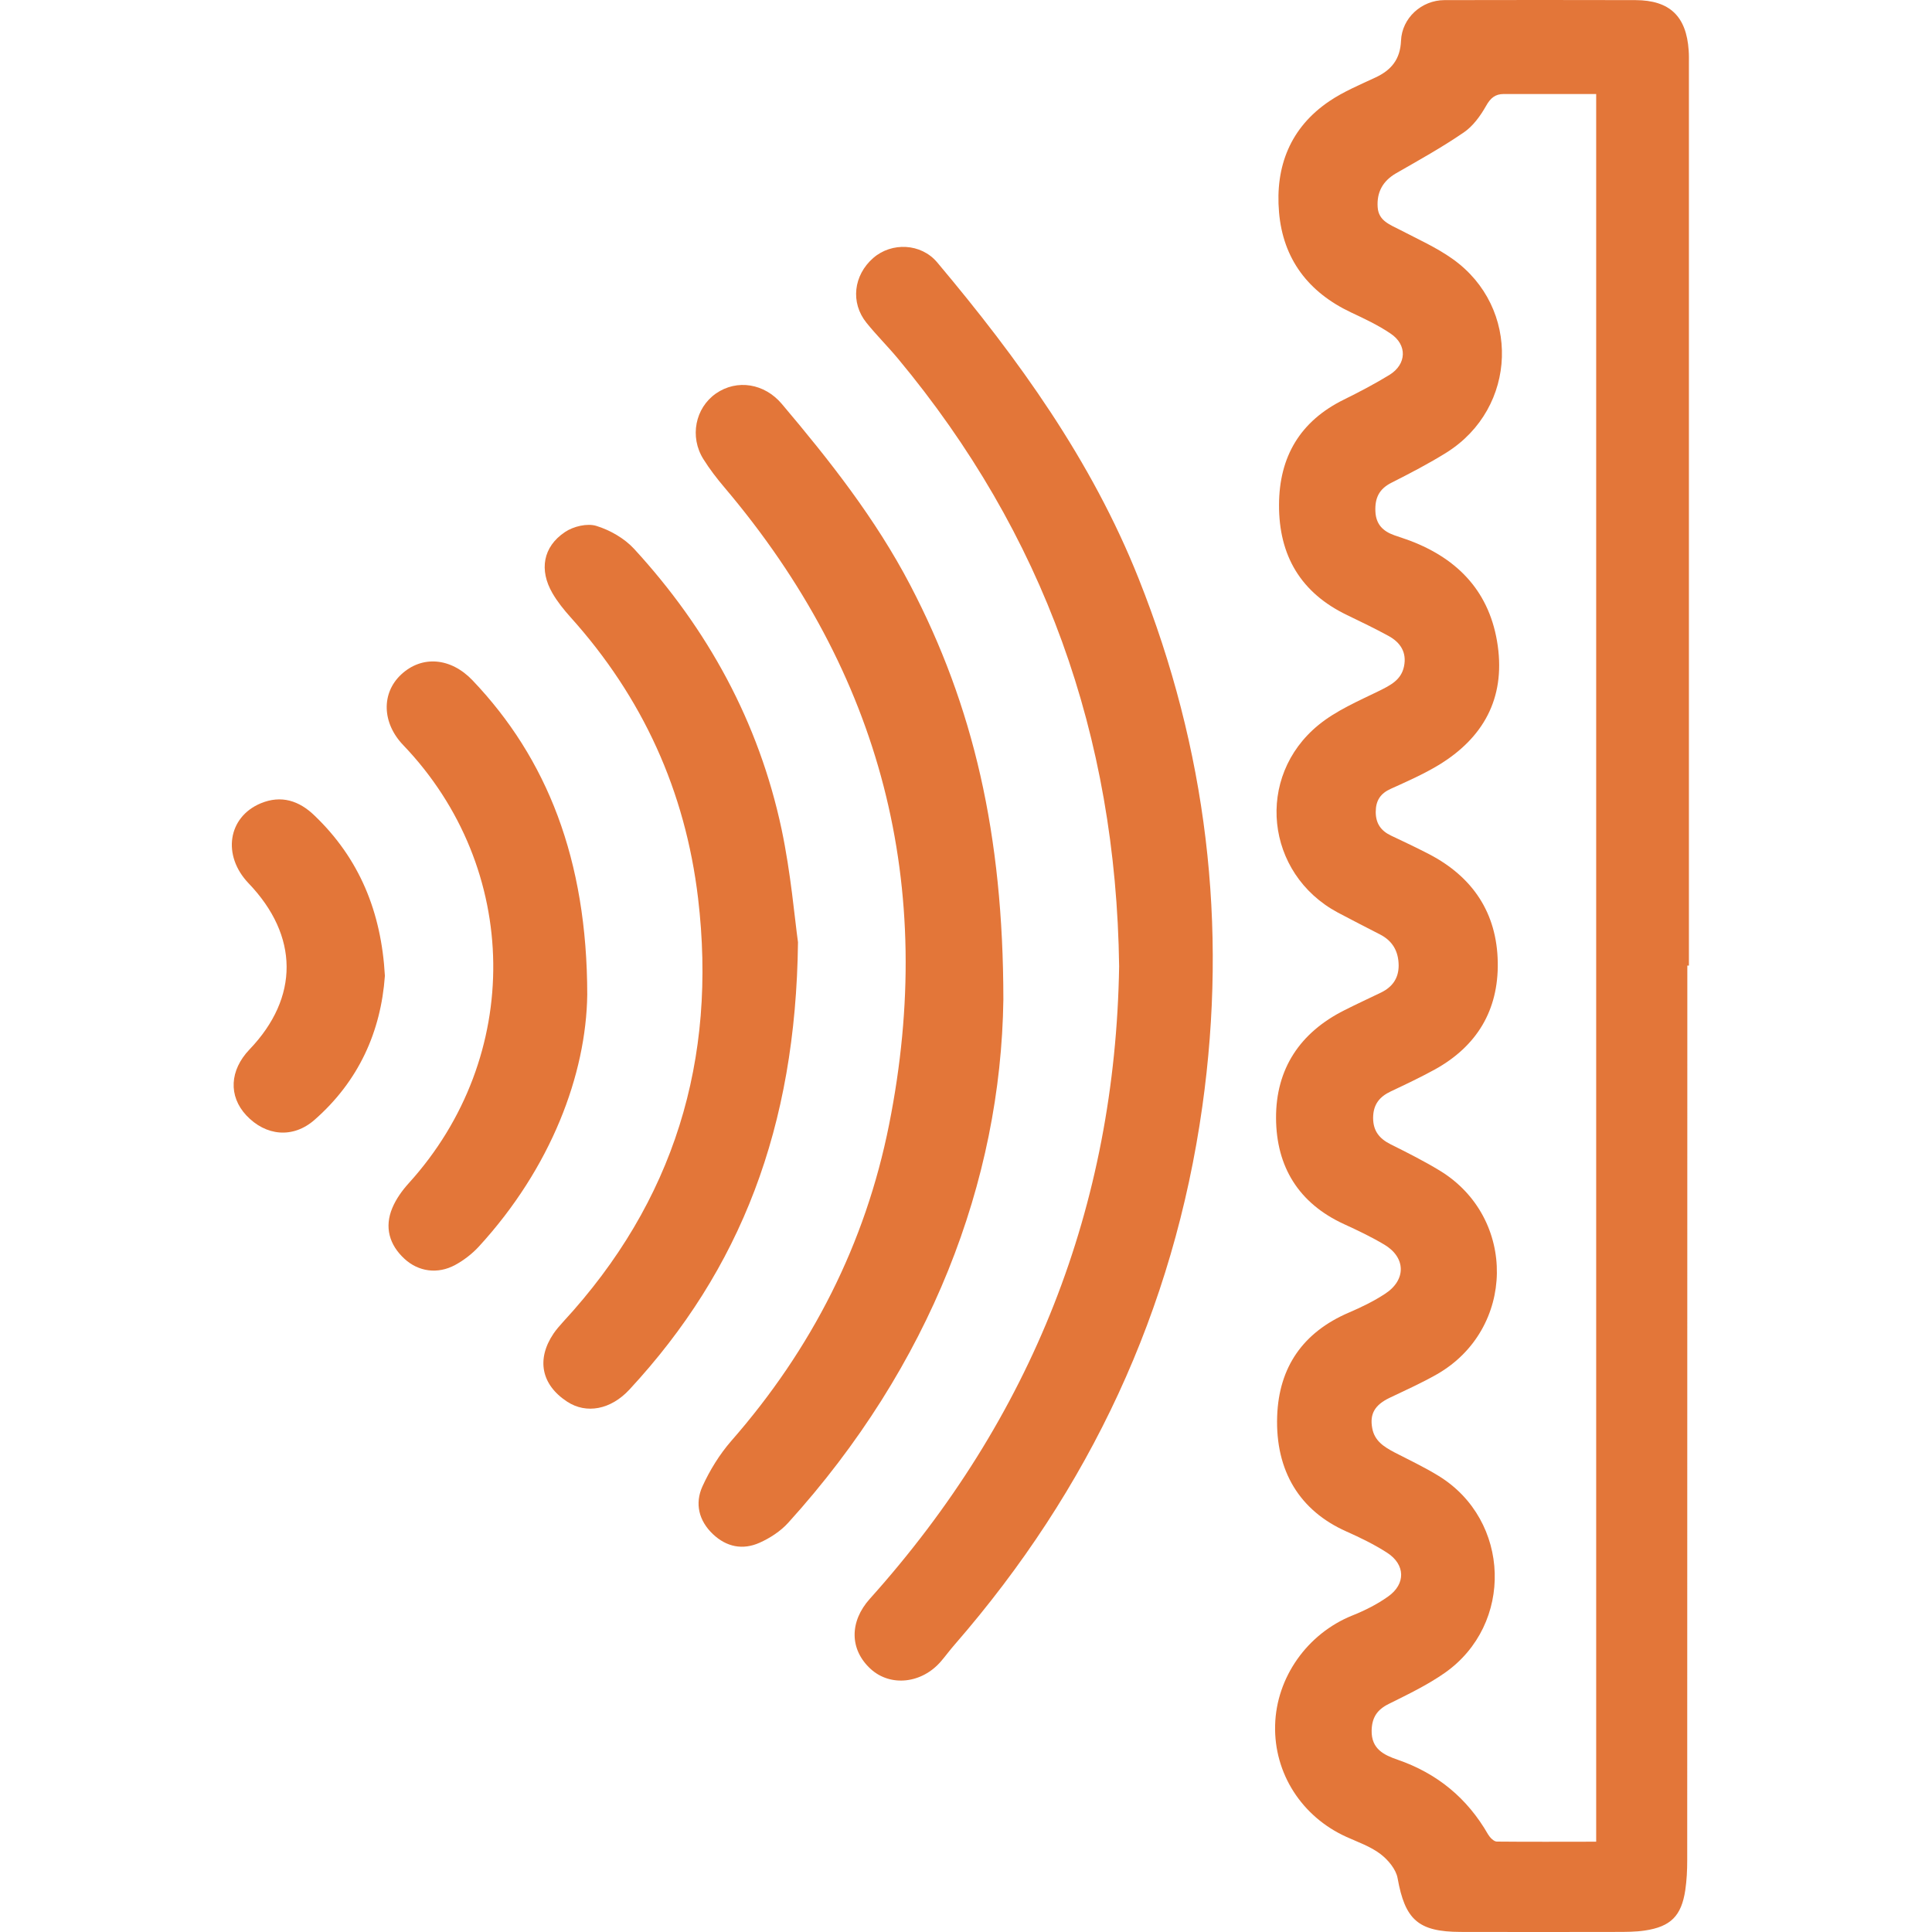
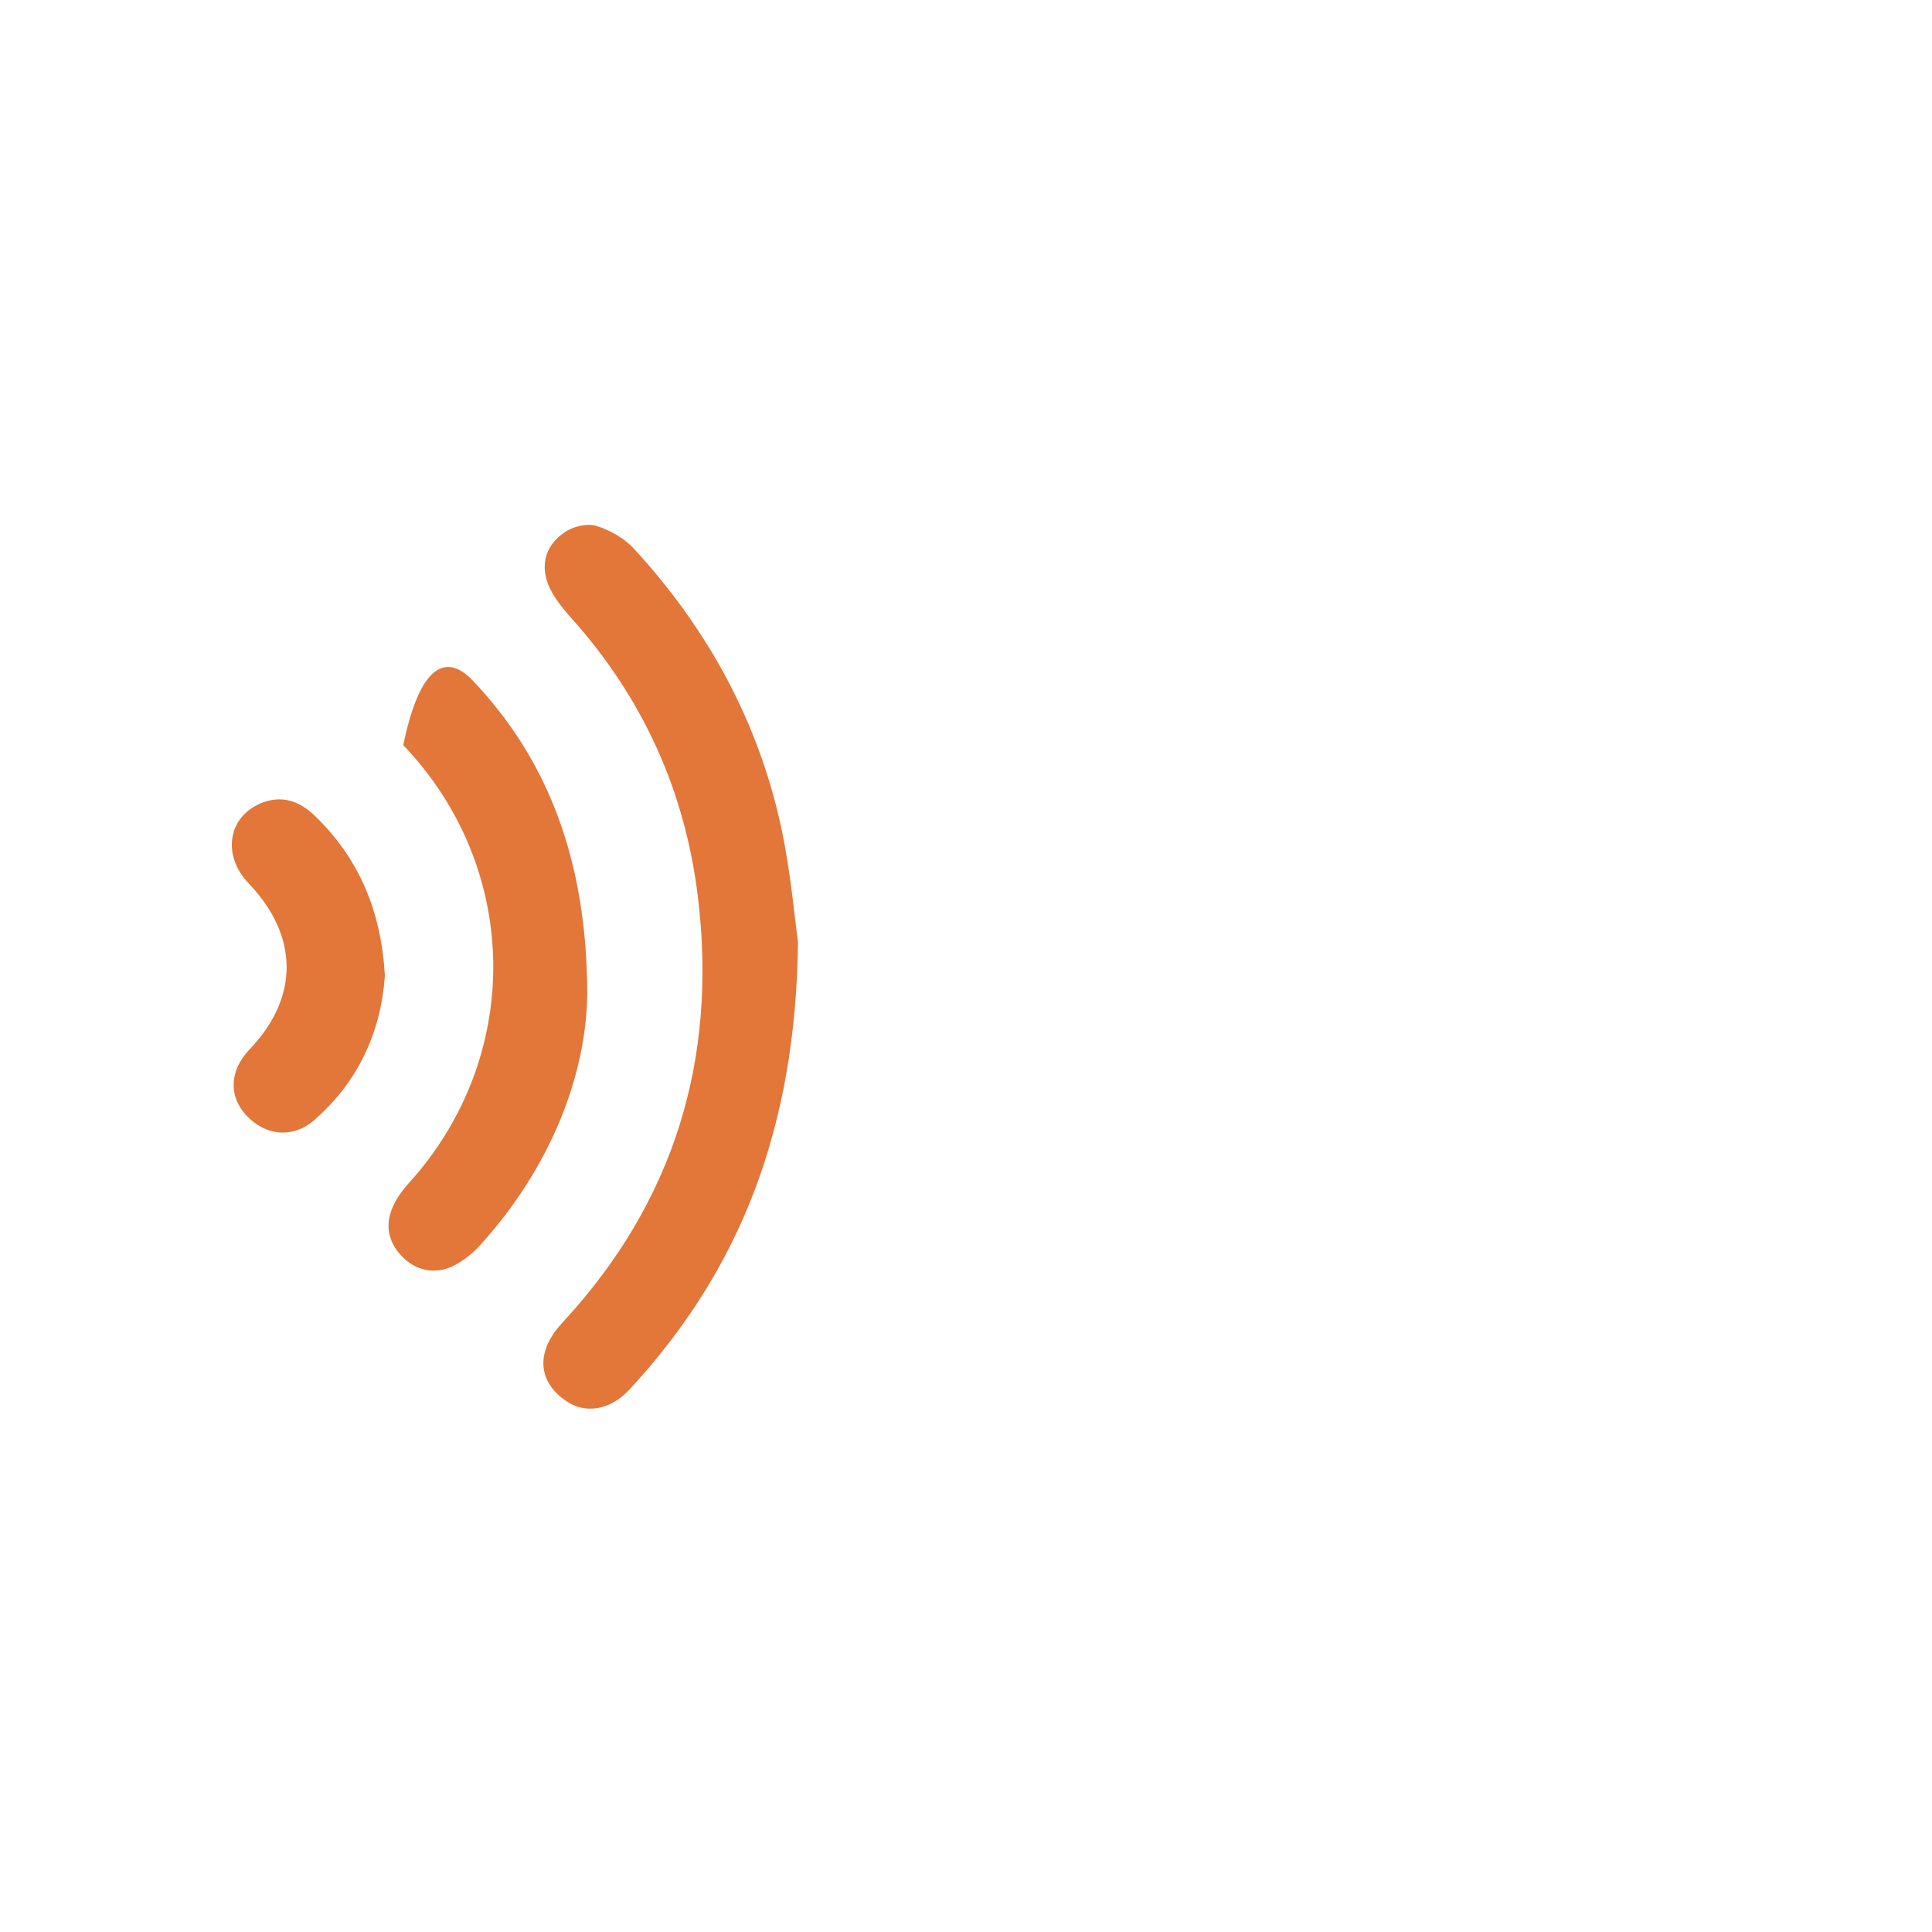
<svg xmlns="http://www.w3.org/2000/svg" width="50" height="50" viewBox="0 0 50 50" fill="none">
-   <path d="M43.668 24.989C43.668 32.705 43.668 40.421 43.665 48.14C43.665 48.4 43.653 48.659 43.615 48.916C43.515 49.585 43.237 49.862 42.568 49.962C42.326 49.998 42.076 49.998 41.828 49.998C40.484 50.001 39.142 50.001 37.798 49.998C36.701 49.995 36.362 49.679 36.17 48.609C36.129 48.376 35.922 48.131 35.725 47.981C35.468 47.786 35.144 47.674 34.846 47.539C33.69 47.017 32.968 45.894 33 44.649C33.03 43.408 33.838 42.276 34.996 41.81C35.321 41.68 35.645 41.518 35.928 41.315C36.385 40.99 36.37 40.489 35.899 40.185C35.566 39.97 35.2 39.793 34.837 39.631C33.646 39.1 33.003 38.077 33.053 36.65C33.098 35.376 33.726 34.477 34.908 33.97C35.232 33.831 35.554 33.675 35.846 33.483C36.397 33.124 36.385 32.543 35.825 32.21C35.492 32.012 35.141 31.844 34.787 31.682C33.608 31.142 33.03 30.193 33.024 28.937C33.018 27.66 33.646 26.72 34.793 26.145C35.108 25.985 35.43 25.838 35.745 25.685C36.034 25.543 36.197 25.319 36.197 24.986C36.194 24.623 36.043 24.352 35.716 24.184C35.35 23.995 34.982 23.809 34.619 23.615C32.747 22.609 32.476 20.103 34.127 18.759C34.584 18.387 35.15 18.145 35.686 17.883C35.984 17.735 36.261 17.6 36.335 17.249C36.412 16.886 36.244 16.627 35.937 16.459C35.586 16.267 35.224 16.093 34.864 15.919C33.664 15.344 33.095 14.377 33.101 13.062C33.106 11.818 33.649 10.898 34.781 10.341C35.182 10.143 35.58 9.934 35.961 9.701C36.406 9.424 36.424 8.925 35.99 8.634C35.672 8.418 35.315 8.25 34.964 8.085C33.858 7.563 33.204 6.702 33.101 5.491C33 4.308 33.392 3.3 34.407 2.616C34.775 2.368 35.194 2.194 35.598 2.005C36.008 1.814 36.238 1.534 36.258 1.056C36.282 0.463 36.792 0.006 37.379 0.003C39.027 0 40.678 -0.002 42.326 0.003C43.214 0.006 43.644 0.422 43.703 1.307C43.712 1.425 43.709 1.543 43.709 1.66C43.709 9.436 43.709 17.211 43.709 24.989C43.7 24.989 43.686 24.989 43.668 24.989ZM41.309 47.663C41.309 32.584 41.309 17.55 41.309 2.433C40.492 2.433 39.705 2.433 38.918 2.433C38.697 2.433 38.573 2.536 38.458 2.743C38.313 2.999 38.122 3.264 37.883 3.427C37.32 3.813 36.721 4.146 36.129 4.485C35.784 4.686 35.627 4.977 35.654 5.364C35.678 5.721 35.978 5.815 36.241 5.953C36.698 6.192 37.178 6.405 37.594 6.702C39.363 7.958 39.278 10.556 37.435 11.712C36.978 11.998 36.494 12.248 36.011 12.493C35.689 12.655 35.58 12.891 35.595 13.236C35.61 13.572 35.793 13.749 36.084 13.852C36.217 13.9 36.353 13.941 36.486 13.991C37.756 14.472 38.57 15.344 38.762 16.715C38.953 18.084 38.384 19.101 37.228 19.802C36.836 20.038 36.415 20.224 35.996 20.413C35.725 20.534 35.604 20.719 35.604 21.014C35.604 21.312 35.739 21.501 35.999 21.625C36.329 21.781 36.659 21.937 36.984 22.105C38.116 22.695 38.741 23.627 38.762 24.906C38.782 26.145 38.222 27.076 37.134 27.678C36.763 27.881 36.379 28.064 35.996 28.244C35.701 28.383 35.539 28.583 35.536 28.928C35.536 29.27 35.698 29.468 35.99 29.615C36.421 29.83 36.854 30.048 37.267 30.299C39.263 31.52 39.222 34.4 37.19 35.565C36.792 35.792 36.37 35.981 35.958 36.178C35.58 36.361 35.445 36.591 35.513 36.96C35.572 37.29 35.816 37.443 36.084 37.585C36.471 37.785 36.866 37.971 37.234 38.198C39.098 39.345 39.183 42.04 37.388 43.296C36.937 43.611 36.432 43.853 35.94 44.098C35.636 44.248 35.504 44.455 35.498 44.788C35.489 45.26 35.813 45.419 36.167 45.54C37.193 45.894 37.971 46.533 38.511 47.474C38.558 47.553 38.658 47.657 38.735 47.66C39.587 47.669 40.445 47.663 41.309 47.663Z" fill="#E37639" />
-   <path d="M28.963 25.009C28.884 19.033 27.008 13.811 23.24 9.282C22.978 8.967 22.683 8.675 22.424 8.353C22.005 7.834 22.087 7.124 22.6 6.676C23.075 6.263 23.836 6.292 24.255 6.791C26.354 9.288 28.25 11.912 29.47 14.979C31.228 19.392 31.776 23.945 31.116 28.636C30.373 33.911 28.203 38.54 24.712 42.556C24.588 42.697 24.476 42.851 24.355 42.992C23.859 43.573 23.046 43.661 22.533 43.193C21.984 42.691 21.981 41.966 22.512 41.376C26.713 36.694 28.863 31.21 28.963 25.009Z" fill="#E37639" />
-   <path d="M25.967 25.87C25.902 30.57 24.077 35.352 20.398 39.41C20.2 39.628 19.929 39.805 19.658 39.926C19.224 40.12 18.803 40.038 18.449 39.702C18.083 39.354 17.98 38.911 18.177 38.472C18.369 38.05 18.623 37.638 18.926 37.29C21.005 34.916 22.397 32.186 23.01 29.102C24.24 22.939 22.824 17.429 18.753 12.62C18.555 12.387 18.366 12.142 18.204 11.883C17.841 11.305 17.992 10.559 18.528 10.184C19.077 9.804 19.787 9.925 20.233 10.453C21.474 11.921 22.659 13.425 23.556 15.141C25.189 18.266 25.965 21.592 25.967 25.87Z" fill="#E37639" />
  <path d="M20.652 24.384C20.596 29.181 19.166 32.855 16.294 35.957C15.808 36.485 15.174 36.6 14.678 36.275C14.006 35.836 13.877 35.175 14.328 34.509C14.401 34.403 14.487 34.306 14.575 34.208C17.447 31.098 18.562 27.427 18.066 23.246C17.736 20.474 16.633 18.048 14.764 15.972C14.593 15.78 14.428 15.577 14.298 15.353C13.95 14.754 14.05 14.153 14.62 13.77C14.838 13.622 15.197 13.537 15.433 13.61C15.787 13.719 16.159 13.932 16.409 14.203C18.32 16.282 19.638 18.691 20.227 21.459C20.469 22.606 20.567 23.783 20.652 24.384Z" fill="#E37639" />
-   <path d="M15.198 25.741C15.171 27.799 14.266 30.222 12.388 32.266C12.217 32.451 12.001 32.617 11.78 32.737C11.323 32.985 10.825 32.908 10.468 32.578C10.073 32.215 9.946 31.756 10.153 31.263C10.25 31.03 10.406 30.812 10.577 30.623C13.546 27.351 13.49 22.474 10.436 19.284C9.887 18.712 9.864 17.942 10.38 17.458C10.919 16.954 11.668 17.016 12.231 17.609C14.154 19.628 15.195 22.241 15.198 25.741Z" fill="#E37639" />
+   <path d="M15.198 25.741C15.171 27.799 14.266 30.222 12.388 32.266C12.217 32.451 12.001 32.617 11.78 32.737C11.323 32.985 10.825 32.908 10.468 32.578C10.073 32.215 9.946 31.756 10.153 31.263C10.25 31.03 10.406 30.812 10.577 30.623C13.546 27.351 13.49 22.474 10.436 19.284C10.919 16.954 11.668 17.016 12.231 17.609C14.154 19.628 15.195 22.241 15.198 25.741Z" fill="#E37639" />
  <path d="M9.961 25.254C9.857 26.705 9.28 27.982 8.141 28.981C7.584 29.471 6.877 29.403 6.372 28.863C5.909 28.365 5.942 27.698 6.458 27.159C7.746 25.814 7.738 24.219 6.431 22.857C5.747 22.14 5.895 21.147 6.747 20.79C7.278 20.569 7.743 20.722 8.139 21.106C9.303 22.22 9.869 23.603 9.961 25.254Z" fill="#E37639" />
</svg>